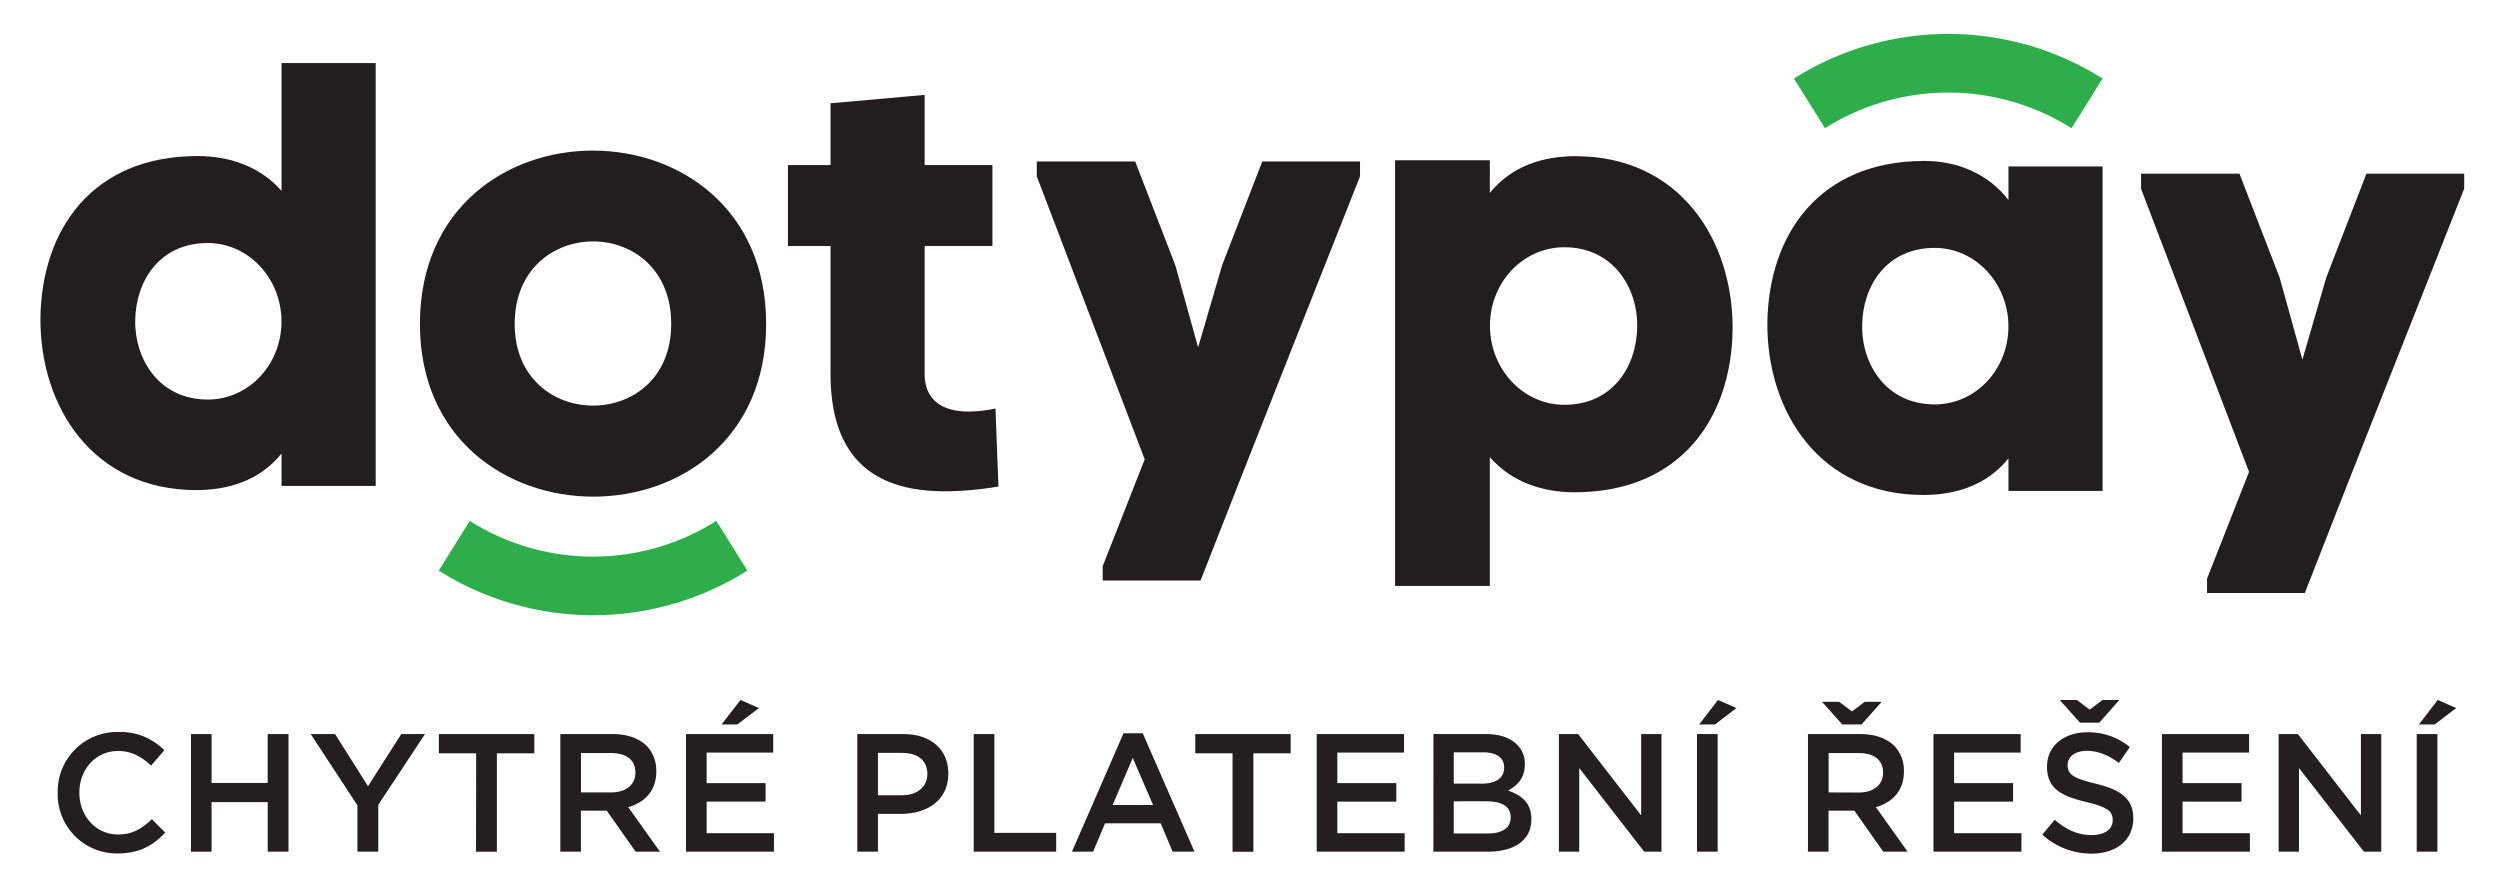
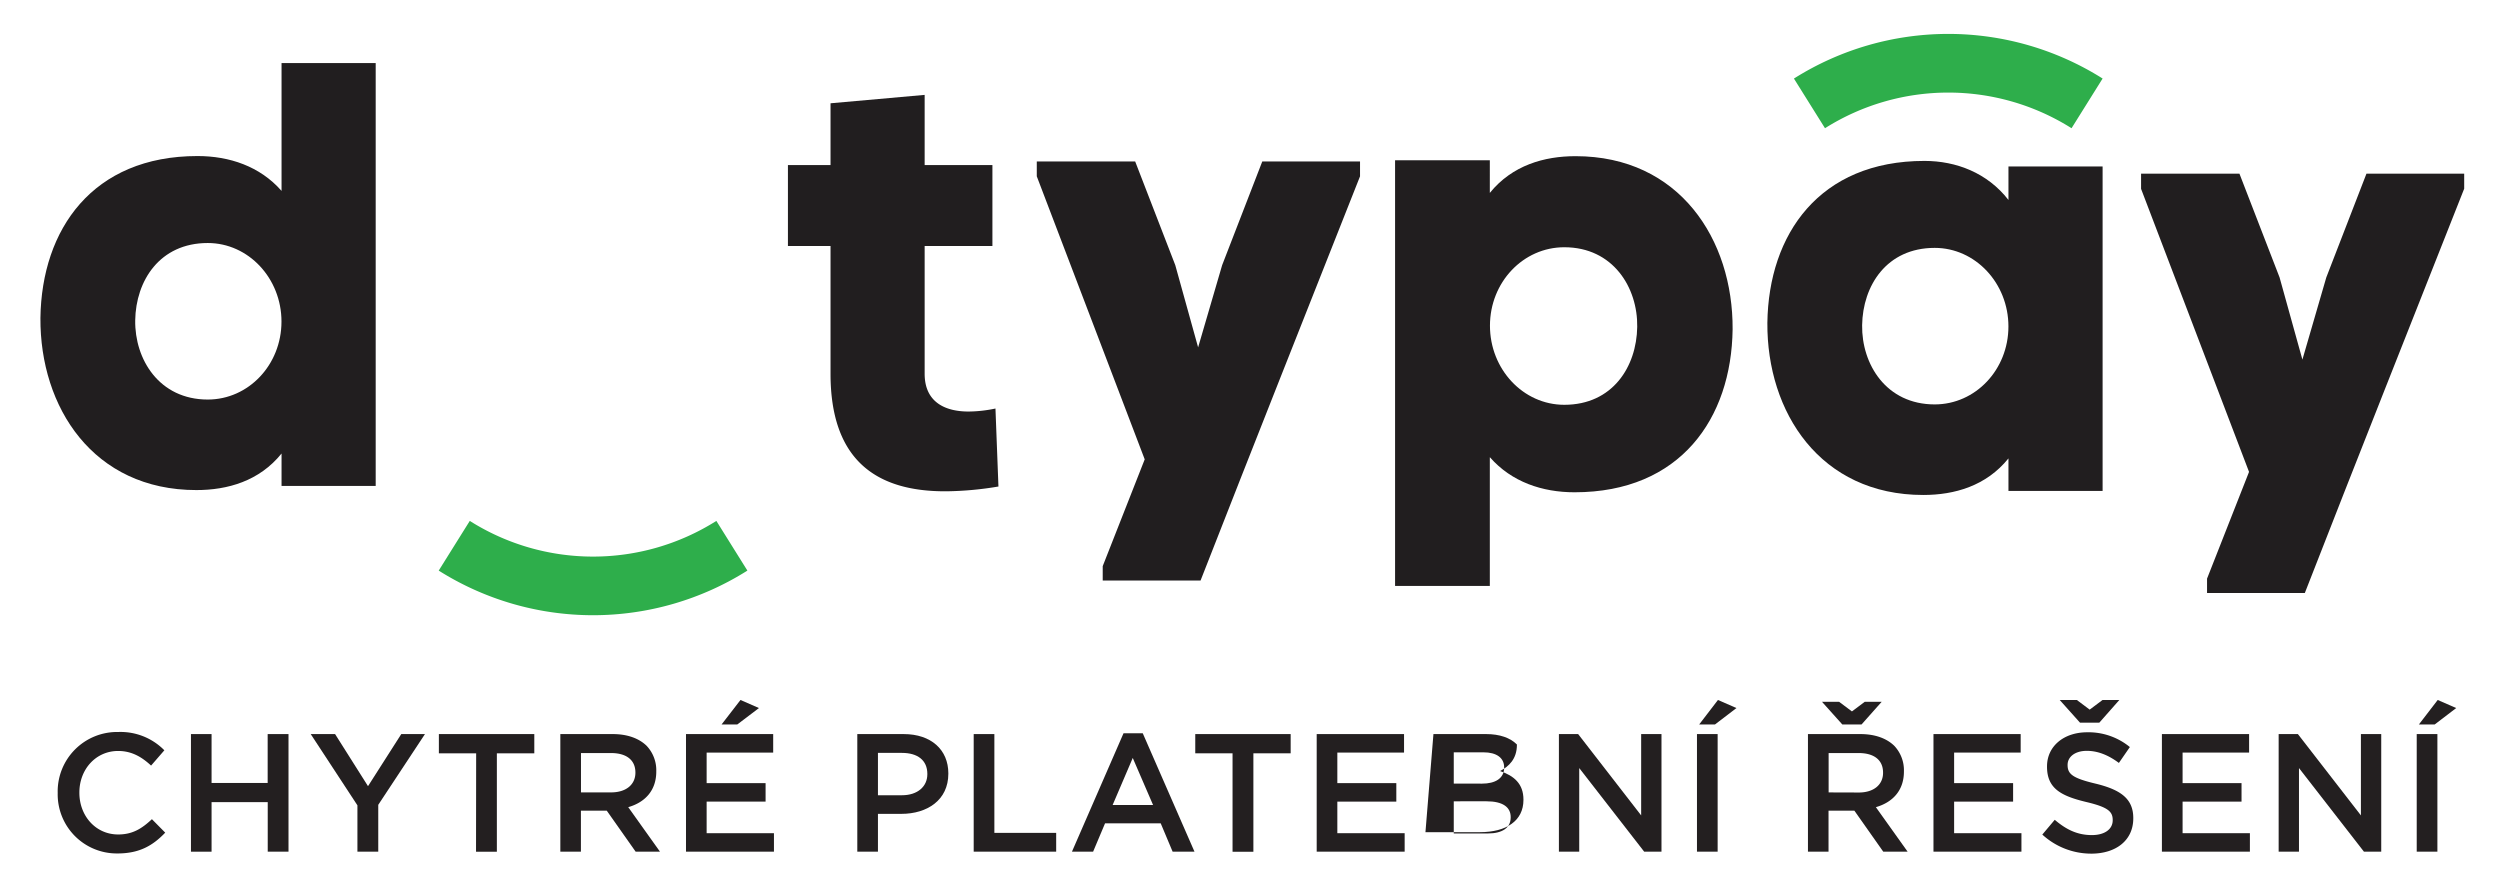
<svg xmlns="http://www.w3.org/2000/svg" id="Layer_1" data-name="Layer 1" viewBox="0 0 779.89 277.77">
  <defs>
    <style>.cls-1{fill:#211e1f;}.cls-2{fill:#2eae4b;}.cls-3{fill:#231f20;}</style>
  </defs>
  <path class="cls-1" d="M87.83,59.53V19.68H117.2v131.9H87.83v-10.1c-6.93,8.6-16.84,11.4-26.57,11.4-32.17,0-48.82-25.81-48.65-53.69.38-27.68,16.29-50.51,49-50.51,9.93,0,19.47,3.18,26.2,10.85m0,40.78c0-13.46-10.28-24.5-23-24.5-15,0-22.45,11.79-22.63,24.13-.18,12.16,7.48,24.7,22.63,24.7,12.74,0,23-10.86,23-24.33" />
-   <path class="cls-1" d="M131,101.06c0-72.21,108-72,108,0S131,172.72,131,101.06m78.39,0c0-34.42-48.83-34.23-48.83,0,0,33.87,48.83,34.05,48.83,0" />
  <path class="cls-1" d="M295.38,153.26c-22.63.19-36.29-10.29-36.29-36.67V76.75H245.8V51.49h13.29V32.22l29.36-2.62V51.49h21.14V76.75H288.45v39.84c0,9,6.56,11.79,13.67,11.79a41.61,41.61,0,0,0,8.42-.94l.93,24.33a103.51,103.51,0,0,1-16.09,1.49" />
  <path class="cls-1" d="M381.25,82.73l12.53-32.37h30.49V55c-16.65,42.1-33.29,84-49.75,126.1H344v-4.49l13.1-33.31L323.43,55V50.36h30.69l12.52,32.37,7.12,25.63Z" />
  <path class="cls-2" d="M233.15,178l-9.68-15.5a72,72,0,0,1-76.92,0L136.86,178a90.22,90.22,0,0,0,96.29,0" />
  <path class="cls-1" d="M725.7,86.55l12.53-32.37h30.49v4.68C752.07,101,735.43,142.87,719,185h-30.5v-4.49l13.1-33.3-33.68-88.3V54.18h30.69l12.52,32.37,7.12,25.63Z" />
  <path class="cls-1" d="M626.55,62.41V51.92h29.37V153.14H626.55V143c-6.93,8.6-16.84,11.41-26.57,11.41-32.18,0-48.83-25.82-48.64-53.7.37-27.68,16.27-50.51,49-50.51,9.93,0,19.65,3.74,26.2,12.17m0,39.47c0-13.47-10.29-24.51-23-24.51-15,0-22.45,11.79-22.64,24.13-.17,12.16,7.49,24.7,22.64,24.7,12.73,0,23-10.85,23-24.32" />
  <path class="cls-2" d="M559.64,24.53,569.32,40a72.05,72.05,0,0,1,76.91,0l9.69-15.5a90.2,90.2,0,0,0-96.28,0" />
  <path class="cls-1" d="M464.76,142.68v40.1H435.2V50h29.56V60.18c7-8.64,17-11.46,26.74-11.46,32.41,0,49.16,26,49,54-.36,27.89-16.36,50.85-49.32,50.85-10,0-19.61-3.19-26.38-10.91m0-41.06c0,13.58,10.35,24.68,23.19,24.68,15.05,0,22.56-11.86,22.75-24.3.19-12.24-7.51-24.85-22.75-24.85-12.84,0-23.19,10.92-23.19,24.47" />
  <path class="cls-3" d="M18,247.46v-.11a18.55,18.55,0,0,1,18.91-19,19.14,19.14,0,0,1,14.36,5.71l-4.14,4.77c-2.93-2.72-6.08-4.56-10.27-4.56-7,0-12.1,5.77-12.1,12.95v.1c0,7.18,5.08,13,12.1,13,4.51,0,7.39-1.83,10.53-4.77l4.15,4.2c-3.83,4-8,6.49-14.89,6.49A18.44,18.44,0,0,1,18,247.46Z" />
  <path class="cls-3" d="M59.57,229H66v15.25h17.5V229H90v36.68H83.52V250.23H66v15.46H59.57Z" />
  <path class="cls-3" d="M111.5,251.23,96.93,229h7.6l10.27,16.25L125.18,229h7.39L118,251.07v14.62h-6.5Z" />
  <path class="cls-3" d="M148.54,235H136.91v-6h29.77v6H155v30.71h-6.5Z" />
  <path class="cls-3" d="M174.8,229h16.34c4.62,0,8.23,1.36,10.59,3.67a11.09,11.09,0,0,1,3,7.91v.11c0,6-3.61,9.64-8.75,11.11l9.9,13.88h-7.59l-9-12.78h-8.07v12.78H174.8Zm15.87,18.19c4.62,0,7.55-2.42,7.55-6.14V241c0-3.93-2.83-6.08-7.6-6.08h-9.38V247.2Z" />
  <path class="cls-3" d="M214,229h27.2v5.77H220.44v9.53h18.39v5.77H220.44v9.85h21v5.76H214Zm17-10.64,5.76,2.52L230,226H225.1Z" />
  <path class="cls-3" d="M267.44,229H281.9c8.55,0,13.94,4.87,13.94,12.26v.11c0,8.23-6.6,12.52-14.67,12.52h-7.29v11.79h-6.44Zm13.94,19.08c4.87,0,7.91-2.73,7.91-6.55v-.11c0-4.3-3.09-6.55-7.91-6.55h-7.5v13.21Z" />
  <path class="cls-3" d="M303.75,229h6.45v30.82h19.28v5.86H303.75Z" />
  <path class="cls-3" d="M350.49,228.75h6l16.14,36.94h-6.82l-3.72-8.85H344.73L341,265.69h-6.6Zm9.22,22.38-6.34-14.68-6.28,14.68Z" />
  <path class="cls-3" d="M384.5,235H372.87v-6h29.76v6H391v30.71h-6.5Z" />
  <path class="cls-3" d="M410.75,229H438v5.77H417.19v9.53h18.4v5.77h-18.4v9.85h21v5.76H410.75Z" />
-   <path class="cls-3" d="M447.17,229h16.45c4.2,0,7.5,1.15,9.59,3.25a8.2,8.2,0,0,1,2.47,6.08v.1c0,4.41-2.52,6.76-5.25,8.18,4.3,1.47,7.29,3.93,7.29,8.91v.1c0,6.55-5.4,10.06-13.57,10.06h-17Zm15.14,15.46c4.14,0,6.92-1.62,6.92-5v-.1c0-2.89-2.31-4.67-6.45-4.67h-9.27v9.75ZM464.2,260c4.4,0,7.07-1.73,7.07-5v-.1c0-3.1-2.46-4.93-7.54-4.93H453.51V260Z" />
+   <path class="cls-3" d="M447.17,229h16.45c4.2,0,7.5,1.15,9.59,3.25v.1c0,4.41-2.52,6.76-5.25,8.18,4.3,1.47,7.29,3.93,7.29,8.91v.1c0,6.55-5.4,10.06-13.57,10.06h-17Zm15.14,15.46c4.14,0,6.92-1.62,6.92-5v-.1c0-2.89-2.31-4.67-6.45-4.67h-9.27v9.75ZM464.2,260c4.4,0,7.07-1.73,7.07-5v-.1c0-3.1-2.46-4.93-7.54-4.93H453.51V260Z" />
  <path class="cls-3" d="M486.31,229h6l19.66,25.37V229h6.34v36.68h-5.4L492.65,239.6v26.09h-6.34Z" />
  <path class="cls-3" d="M529.38,229h6.45v36.68h-6.45Zm6.55-10.64,5.77,2.52L535,226h-4.93Z" />
  <path class="cls-3" d="M564,229h16.35c4.62,0,8.23,1.36,10.59,3.67a11.09,11.09,0,0,1,3,7.91v.11c0,6-3.62,9.64-8.75,11.11l9.9,13.88h-7.6l-9-12.78h-8.07v12.78H564Zm16.72-3h-6l-6.34-7.07h5.34l4,3,4-3H587Zm-.84,21.23c4.62,0,7.55-2.42,7.55-6.14V241c0-3.93-2.83-6.08-7.6-6.08h-9.38V247.2Z" />
  <path class="cls-3" d="M603.16,229h27.2v5.77H609.6v9.53H628v5.77H609.6v9.85h21v5.76H603.16Z" />
  <path class="cls-3" d="M637.11,260.35l3.88-4.61c3.51,3,7,4.77,11.58,4.77,4,0,6.5-1.84,6.5-4.61v-.11c0-2.62-1.47-4-8.28-5.61-7.81-1.88-12.21-4.19-12.21-11v-.1c0-6.29,5.24-10.64,12.53-10.64a20.32,20.32,0,0,1,13.31,4.61L661,238c-3.3-2.46-6.6-3.77-10-3.77-3.77,0-6,1.94-6,4.35v.1c0,2.83,1.67,4.09,8.69,5.77,7.76,1.88,11.8,4.66,11.8,10.74v.11c0,6.86-5.4,11-13.11,11A22.6,22.6,0,0,1,637.11,260.35Zm17.77-34.9h-6l-6.34-7.08h5.35l4,3,4-3h5.24Z" />
  <path class="cls-3" d="M674.42,229h27.2v5.77H680.87v9.53h18.39v5.77H680.87v9.85h21v5.76H674.42Z" />
  <path class="cls-3" d="M710.84,229h6l19.66,25.37V229h6.34v36.68h-5.4L717.18,239.6v26.09h-6.34Z" />
  <path class="cls-3" d="M753.91,229h6.45v36.68h-6.45Zm6.55-10.64,5.77,2.52L759.52,226h-4.93Z" />
</svg>